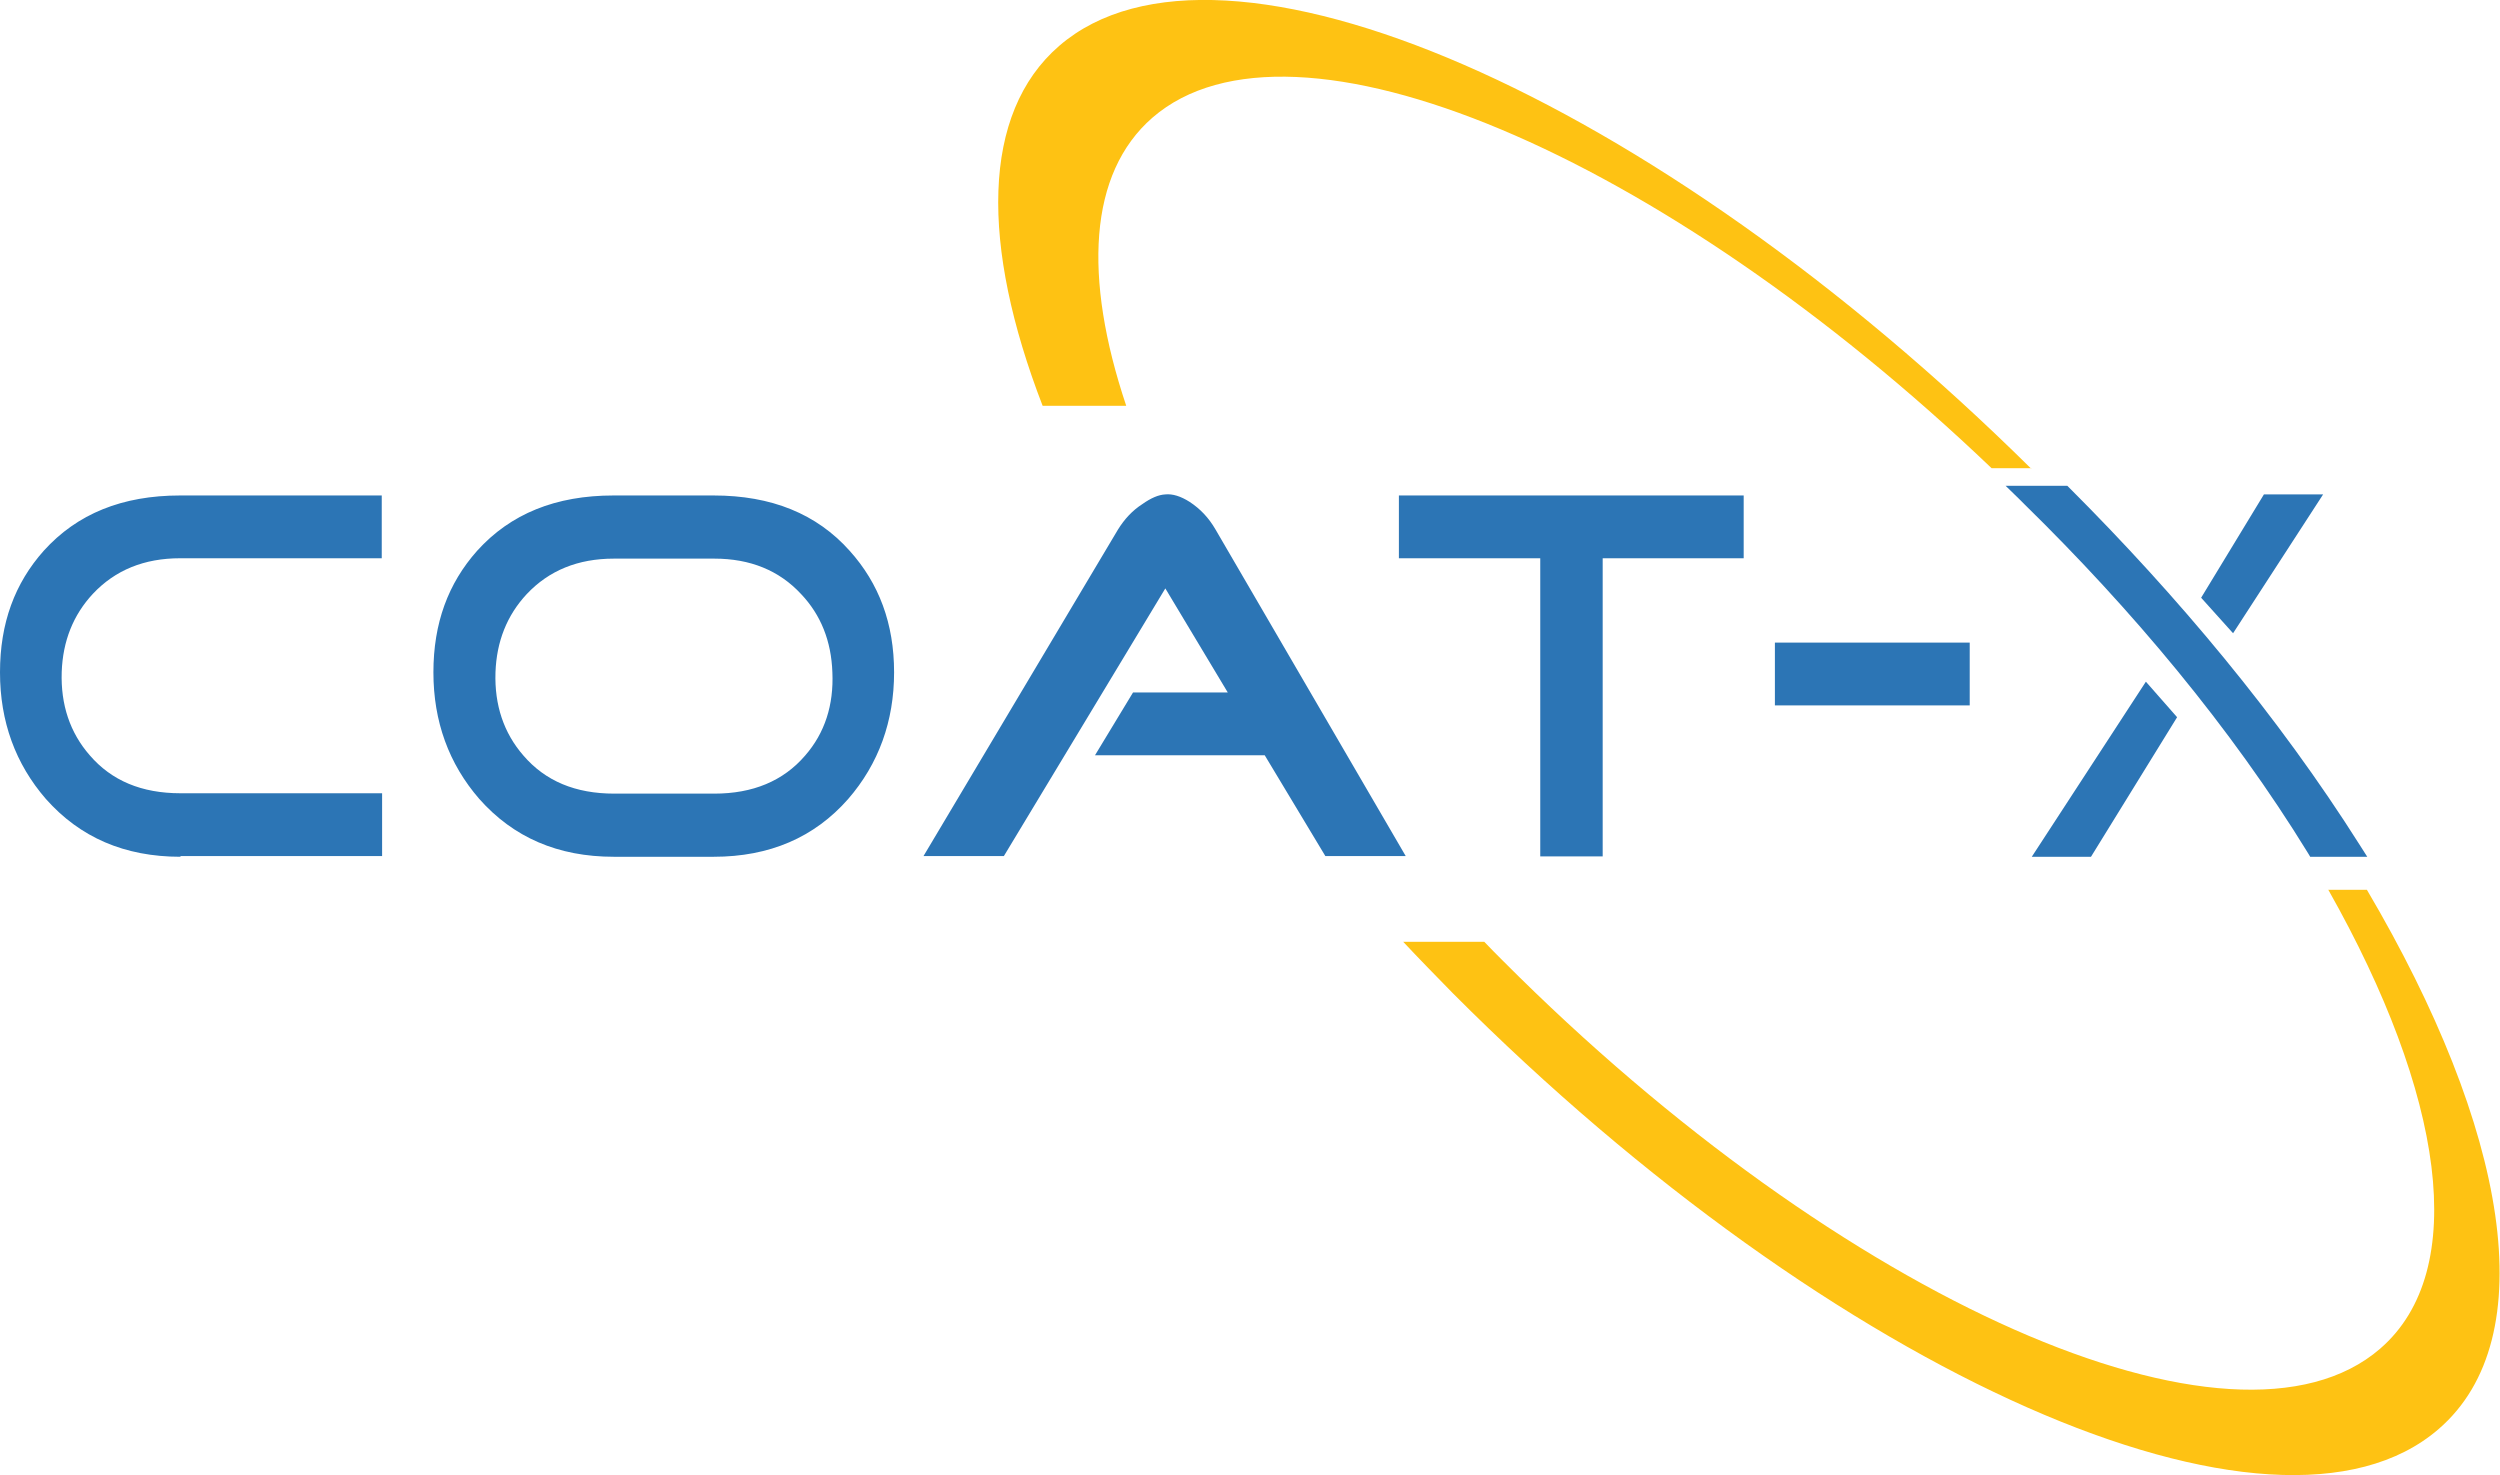
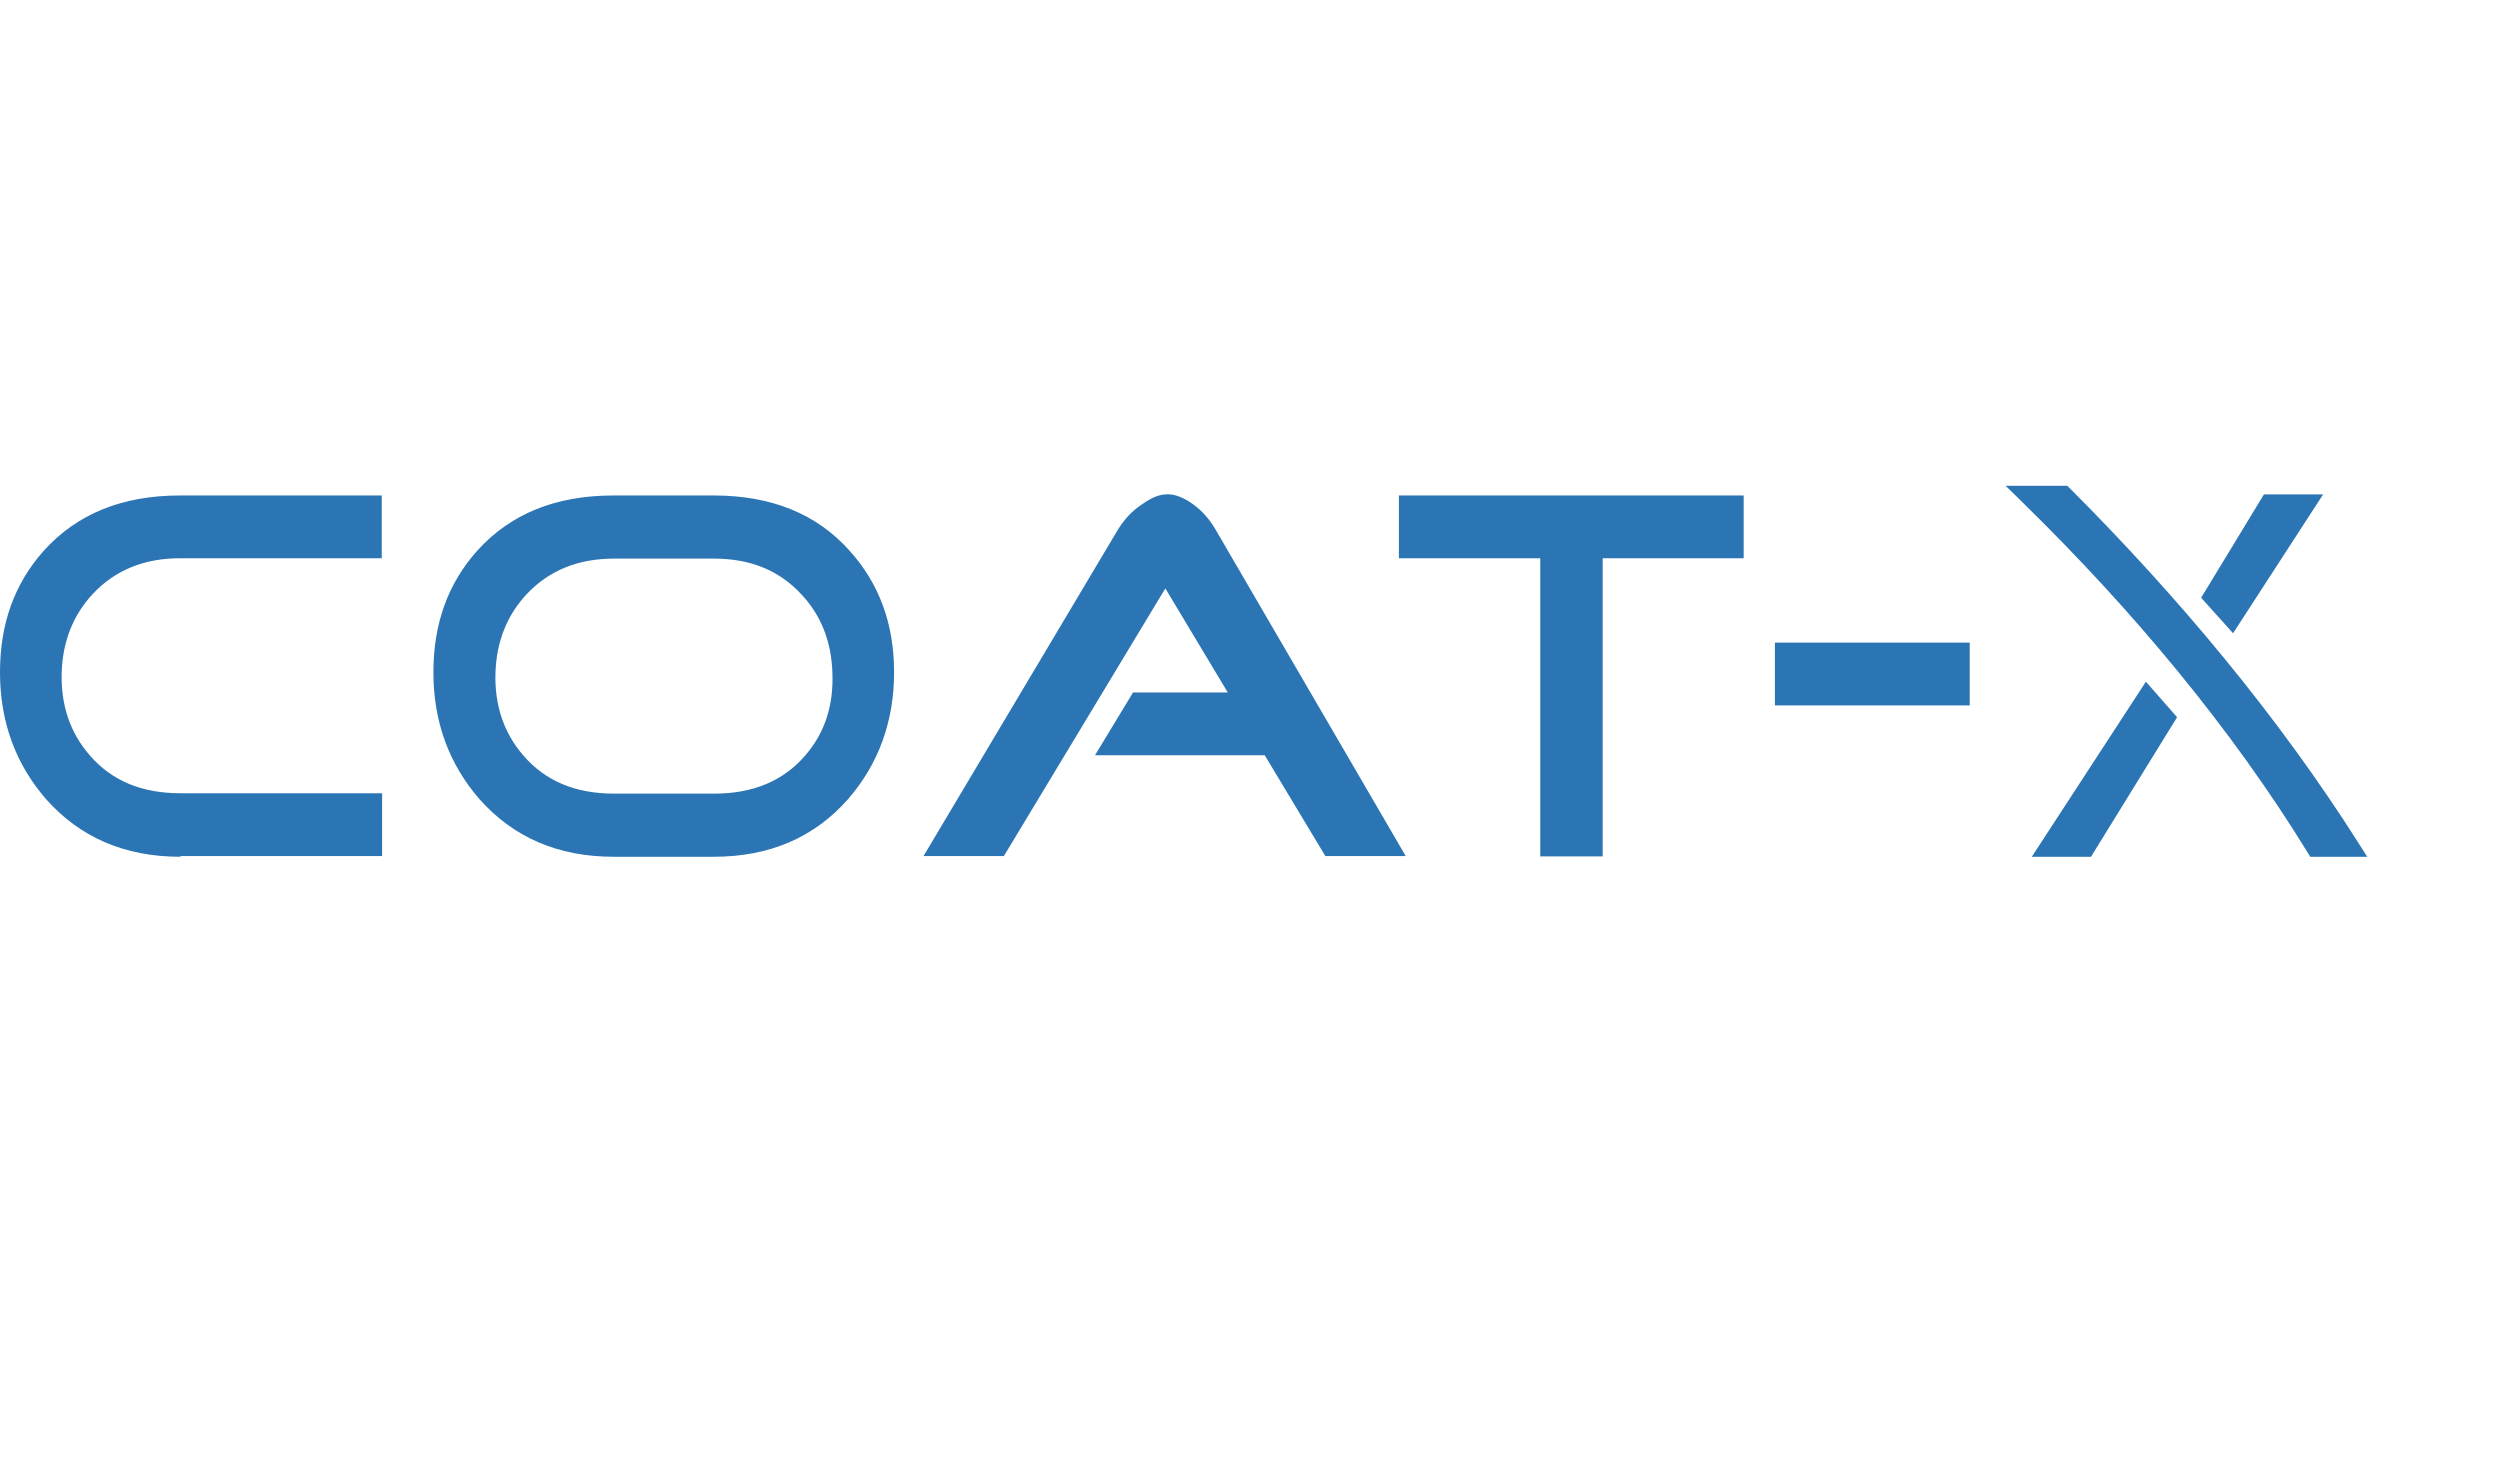
<svg xmlns="http://www.w3.org/2000/svg" id="Laag_2" data-name="Laag 2" viewBox="0 0 69.68 41.12">
  <defs>
    <style>      .cls-1 {        fill: #2c75b5;      }      .cls-1, .cls-2 {        fill-rule: evenodd;      }      .cls-2 {        fill: #fec213;      }    </style>
  </defs>
  <g id="Layer_1" data-name="Layer 1">
    <g>
      <path class="cls-1" d="m5.03,23.88c-1.56,0-2.8-.54-3.75-1.61-.85-.98-1.28-2.16-1.28-3.53s.41-2.48,1.22-3.39c.93-1.03,2.19-1.54,3.8-1.54h5.62v1.75h-5.62c-1,0-1.81.33-2.43.99-.55.59-.84,1.32-.87,2.18-.03.91.23,1.69.78,2.32.61.71,1.45,1.06,2.53,1.06h5.62v1.75h-5.62Zm12.08-8.31c-1,0-1.81.33-2.43.99-.55.59-.84,1.32-.87,2.18-.03.91.23,1.69.78,2.32.61.71,1.45,1.06,2.53,1.06h2.79c1.07,0,1.92-.35,2.53-1.06.55-.63.8-1.41.76-2.32-.03-.87-.32-1.6-.87-2.18-.61-.66-1.42-.99-2.42-.99h-2.79Zm0,8.31c-1.56,0-2.8-.54-3.75-1.61-.85-.98-1.28-2.16-1.28-3.53s.41-2.48,1.22-3.39c.93-1.03,2.19-1.54,3.8-1.54h2.79c1.61,0,2.87.51,3.79,1.54.82.91,1.24,2.03,1.24,3.39s-.43,2.55-1.28,3.53c-.94,1.07-2.19,1.61-3.75,1.61h-2.79Zm18.15-2.83h-4.74l1.06-1.75h2.64l-1.74-2.9-4.5,7.46h-2.24l5.42-9.1c.18-.29.4-.53.68-.71.24-.17.45-.26.64-.27.2-.02.43.05.68.21.29.19.53.44.72.77l5.3,9.1h-2.24l-1.69-2.81Zm9.41-5.49v8.31h-1.74v-8.31h-3.94v-1.75h9.61v1.75h-3.93Zm4.8,4.1h5.43v-1.75h-5.43v1.75Z" />
-       <path class="cls-2" d="m64.9,24.81c3.21,5.68,3.96,10.6,1.44,12.78-4.05,3.51-15-1.33-24.45-10.81-.18-.18-.35-.35-.52-.53h-2.26c.45.48.92.96,1.39,1.44,10.62,10.65,22.92,16.08,27.47,12.14,2.94-2.54,1.93-8.36-2-15.03h-1.08Zm-8.29-11.75C46.09,2.65,34.02-2.61,29.52,1.28c-2.17,1.88-2.19,5.55-.46,10.03h2.33c-1.2-3.58-1.05-6.48.73-8.03,3.9-3.38,14.2.99,23.39,9.77h1.11Z" />
      <path class="cls-1" d="m59.81,19l-3.18,4.88h1.65l2.4-3.89-.87-.99Zm2.43-1.35l2.51-3.87h-1.65l-1.75,2.88.89.99h0Zm-6.35-4.11h1.73l.06.06c3.01,3.01,5.82,6.36,8.09,9.95l.21.33h-1.59l-.06-.1c-2.16-3.52-4.93-6.81-7.89-9.71-.05-.05-.11-.11-.16-.16l-.38-.37" />
    </g>
  </g>
</svg>